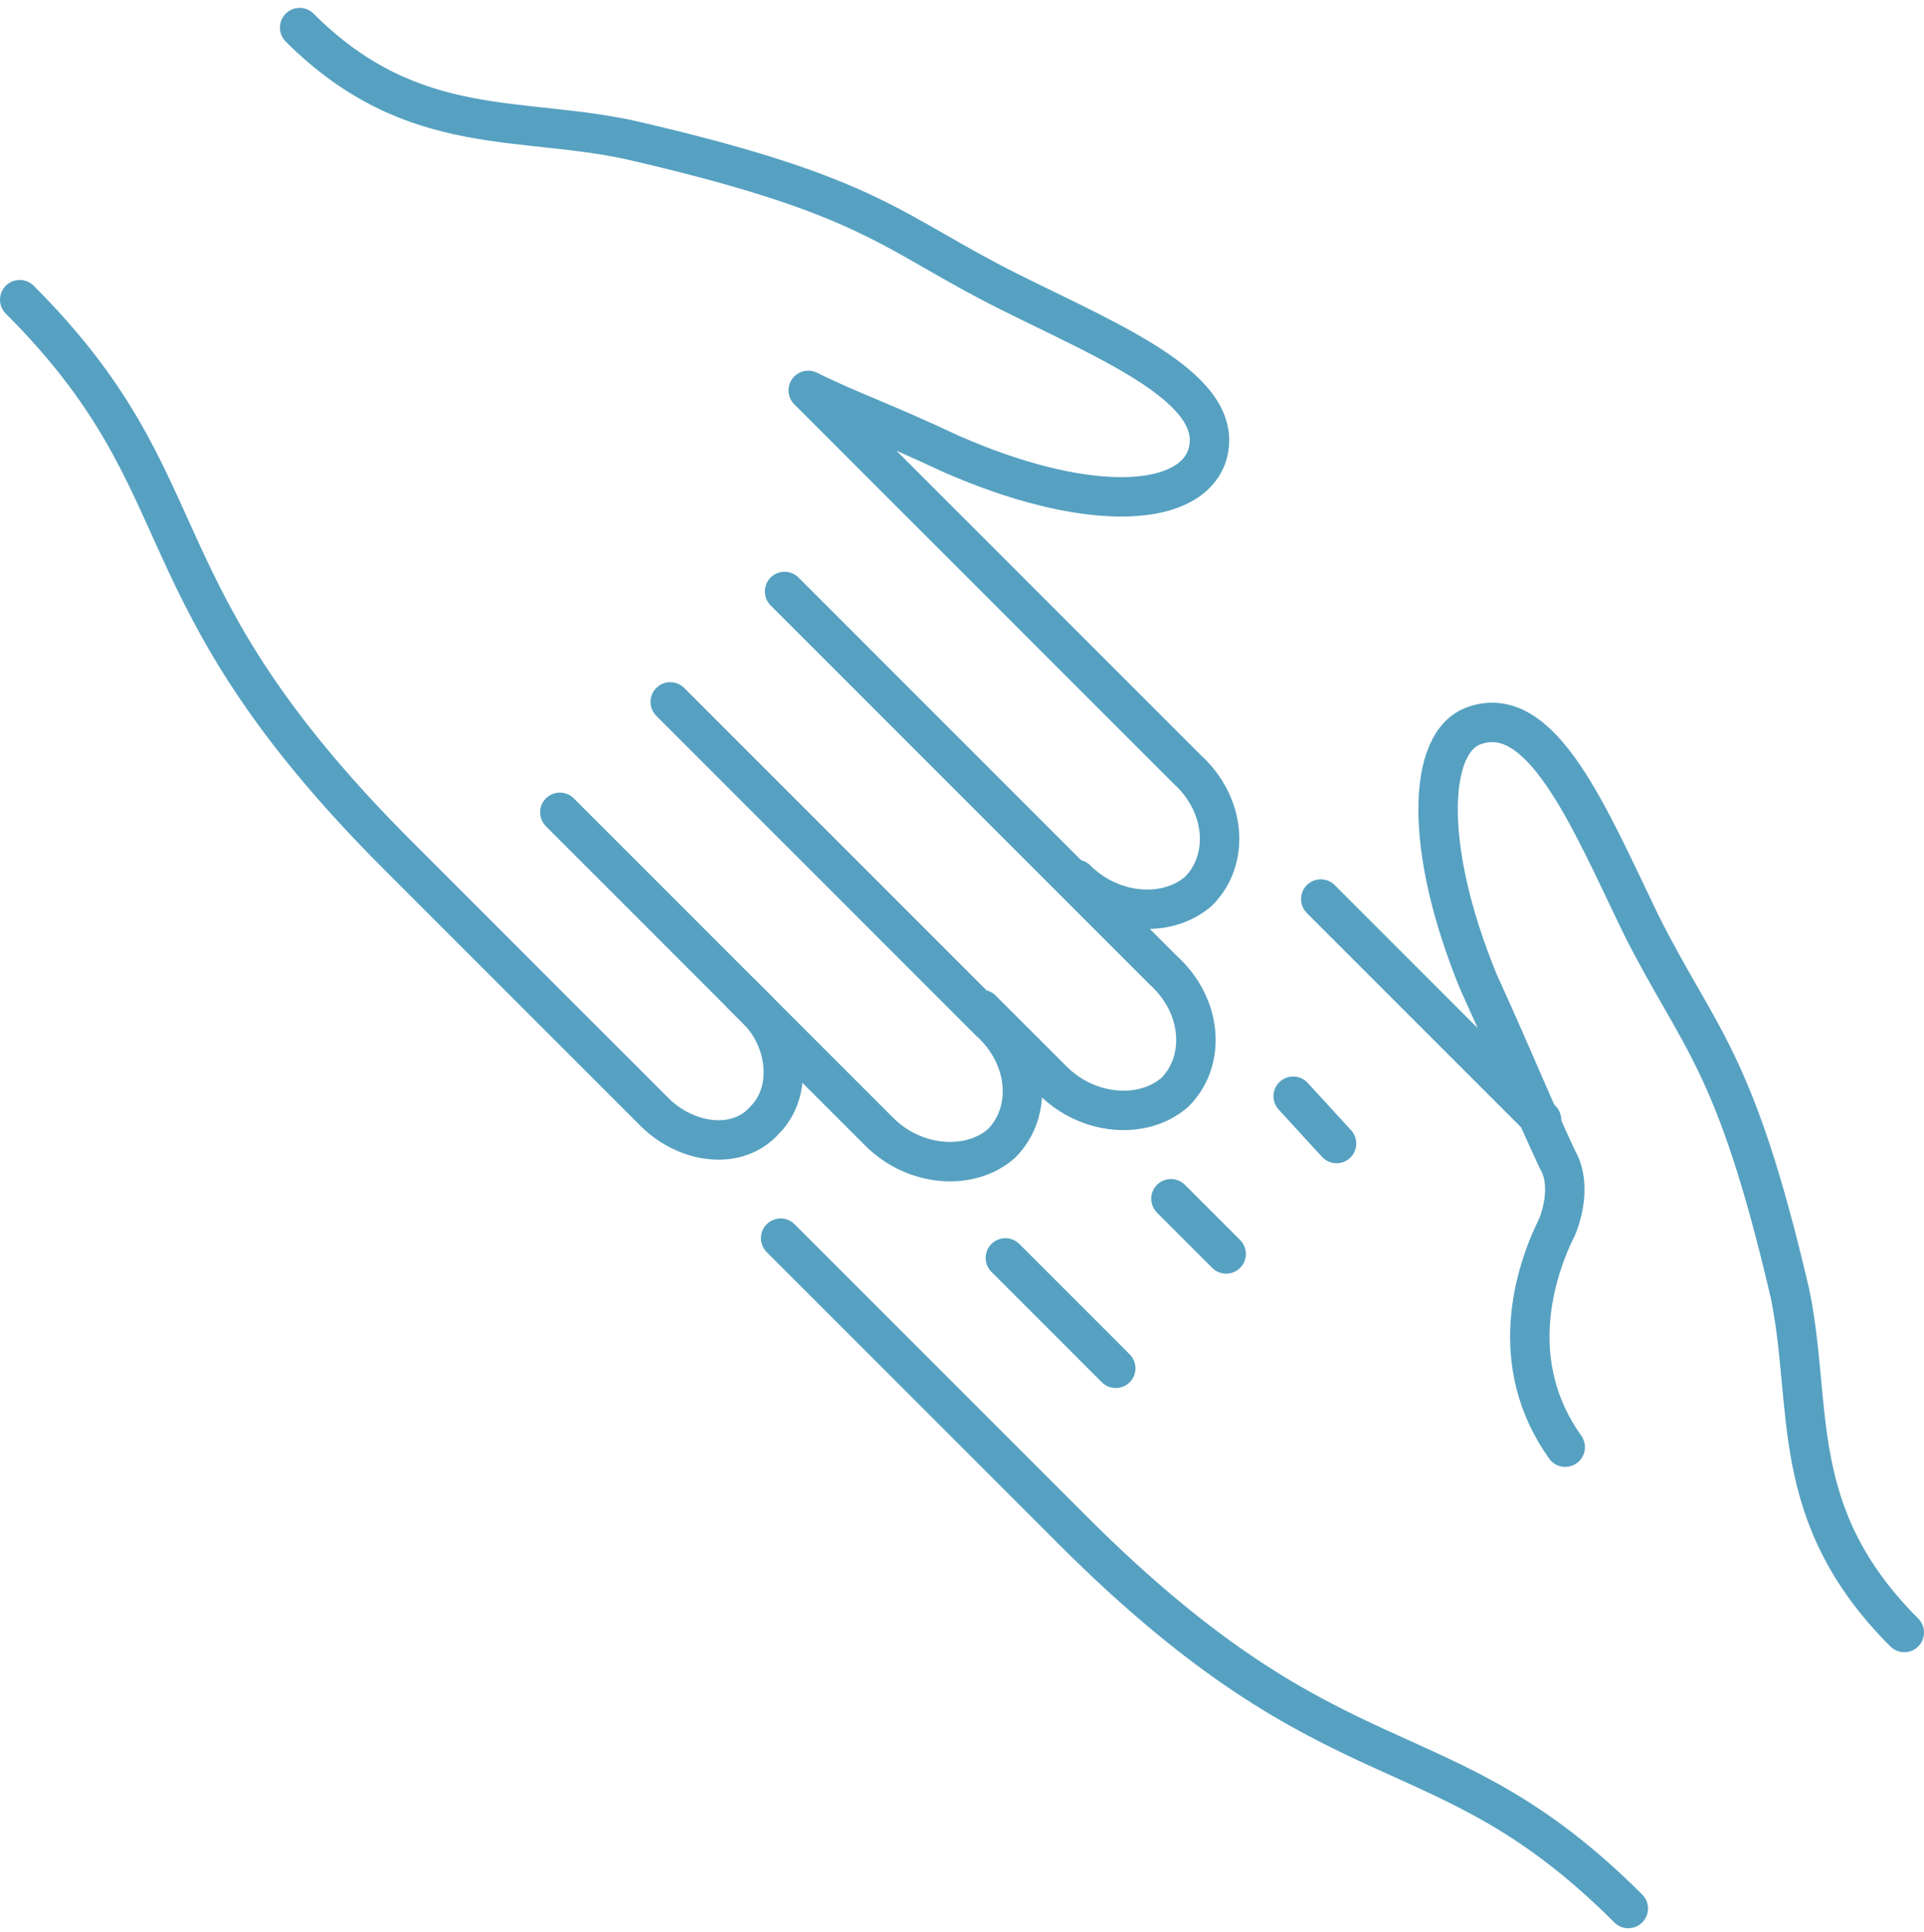
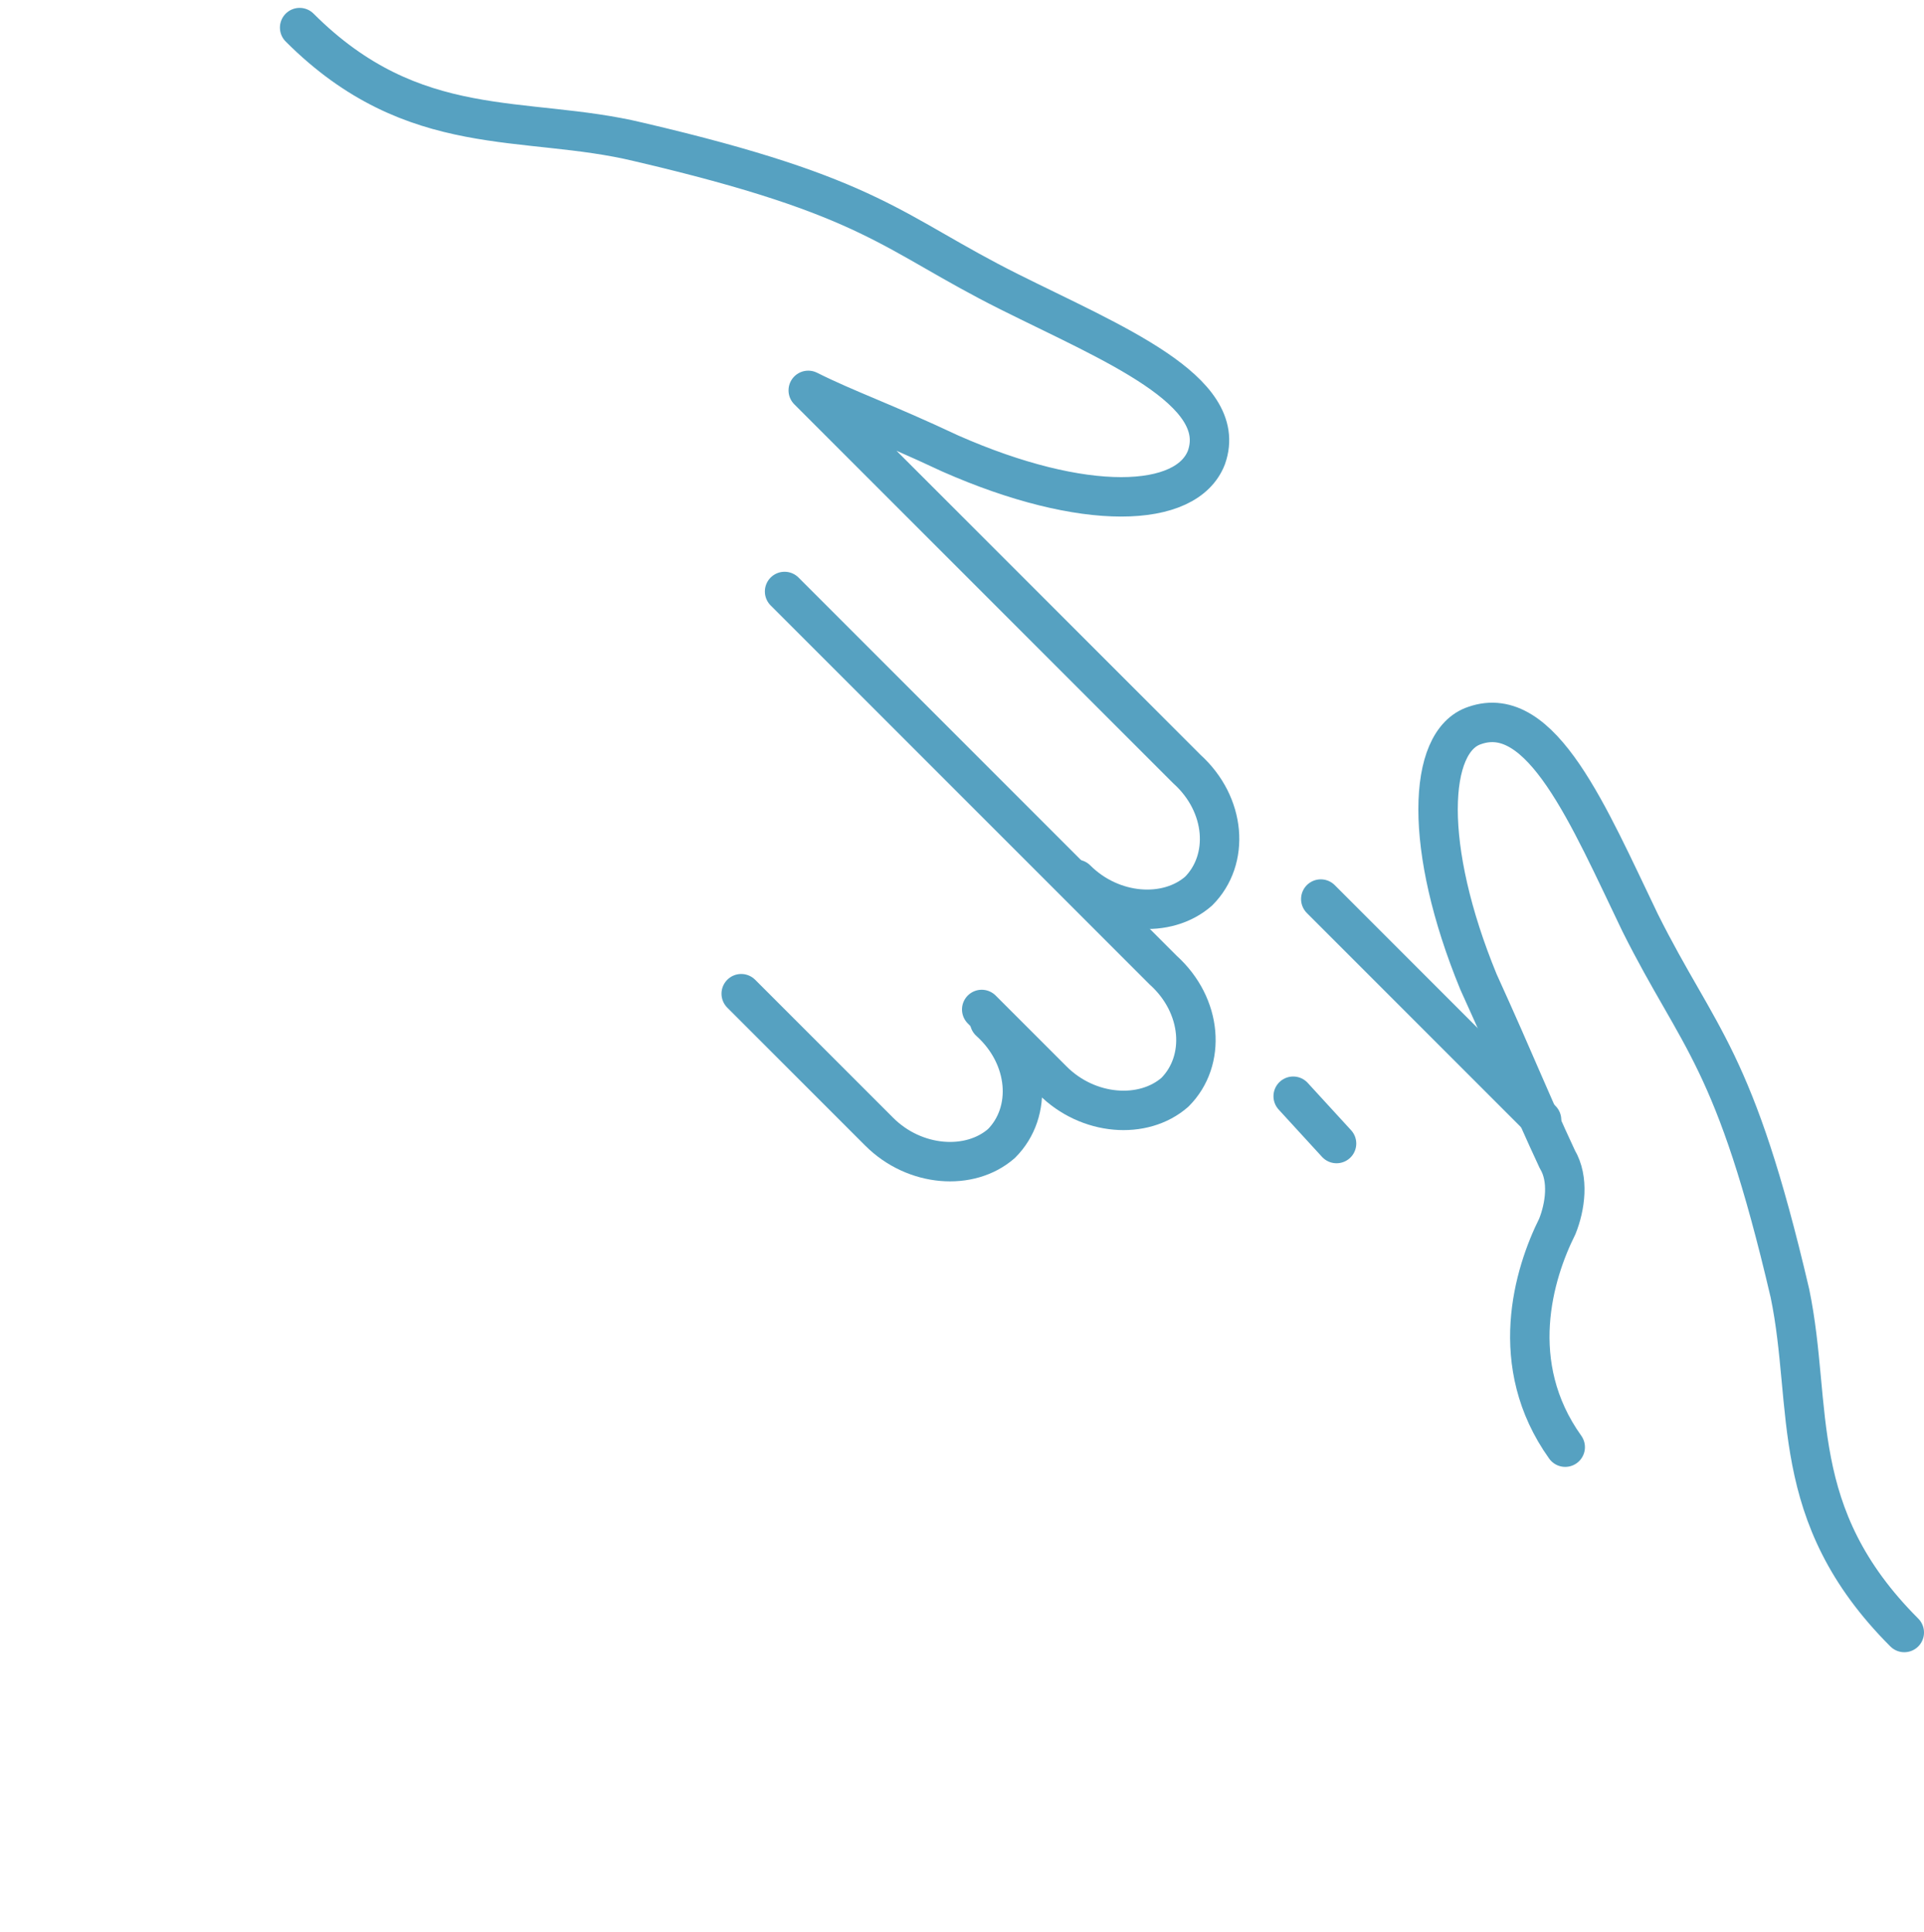
<svg xmlns="http://www.w3.org/2000/svg" version="1.1" id="Layer_1" x="0px" y="0px" width="48.8px" height="49px" viewBox="0 0 48.8 49" style="enable-background:new 0 0 48.8 49;" xml:space="preserve">
  <style type="text/css">
	.st0{fill:none;stroke:#56A1C1;stroke-linecap:round;stroke-linejoin:round;stroke-miterlimit:10;}
</style>
  <g>
    <path class="st0" d="M24.9,25.6l1.8,1.8c0.9,0.9,2.3,1,3.1,0.3c0.8-0.8,0.7-2.2-0.3-3.1l-9.6-9.6" />
-     <path class="st0" d="M18.8,25.2l3.5,3.5c0.9,0.9,2.3,1,3.1,0.3c0.8-0.8,0.7-2.2-0.3-3.1l-8.1-8.1" />
-     <path class="st0" d="M0.5,7.6c4.8,4.8,2.8,7.3,9.6,14.1c0,0,6.5,6.5,6.5,6.5c0.8,0.8,2.1,1,2.8,0.2c0.7-0.7,0.6-2-0.2-2.8l-5-5" />
+     <path class="st0" d="M18.8,25.2l3.5,3.5c0.9,0.9,2.3,1,3.1,0.3c0.8-0.8,0.7-2.2-0.3-3.1" />
    <path class="st0" d="M27.3,22.3c0.9,0.9,2.3,1,3.1,0.3c0.8-0.8,0.7-2.2-0.3-3.1l-9.6-9.6l0,0c1,0.5,1.9,0.8,3.6,1.6   c3.4,1.5,6,1.4,6.5,0.1c0.6-1.7-2.4-2.9-5-4.2c-3-1.5-3.4-2.4-9.4-3.8c-2.9-0.7-5.7,0-8.6-2.9" />
    <line class="st0" x1="32.8" y1="27.8" x2="33.9" y2="29" />
-     <line class="st0" x1="29.7" y1="30.4" x2="31.1" y2="31.8" />
-     <line class="st0" x1="25.5" y1="31.9" x2="28.3" y2="34.7" />
-     <path class="st0" d="M41.3,48.4c-4.8-4.8-7.3-2.8-14.1-9.6c0,0-7.4-7.4-7.4-7.4" />
    <path class="st0" d="M48.3,41.4c-3-3-2.3-5.7-2.9-8.6c-1.4-6-2.3-6.4-3.8-9.4c-1.3-2.7-2.5-5.6-4.2-5c-1.2,0.4-1.3,3.1,0.1,6.5   c1,2.2,1.3,3,2,4.5c0.3,0.5,0.2,1.2,0,1.7c-0.6,1.2-1.3,3.5,0.2,5.6" />
    <line class="st0" x1="33.5" y1="22.8" x2="39.1" y2="28.4" />
  </g>
</svg>